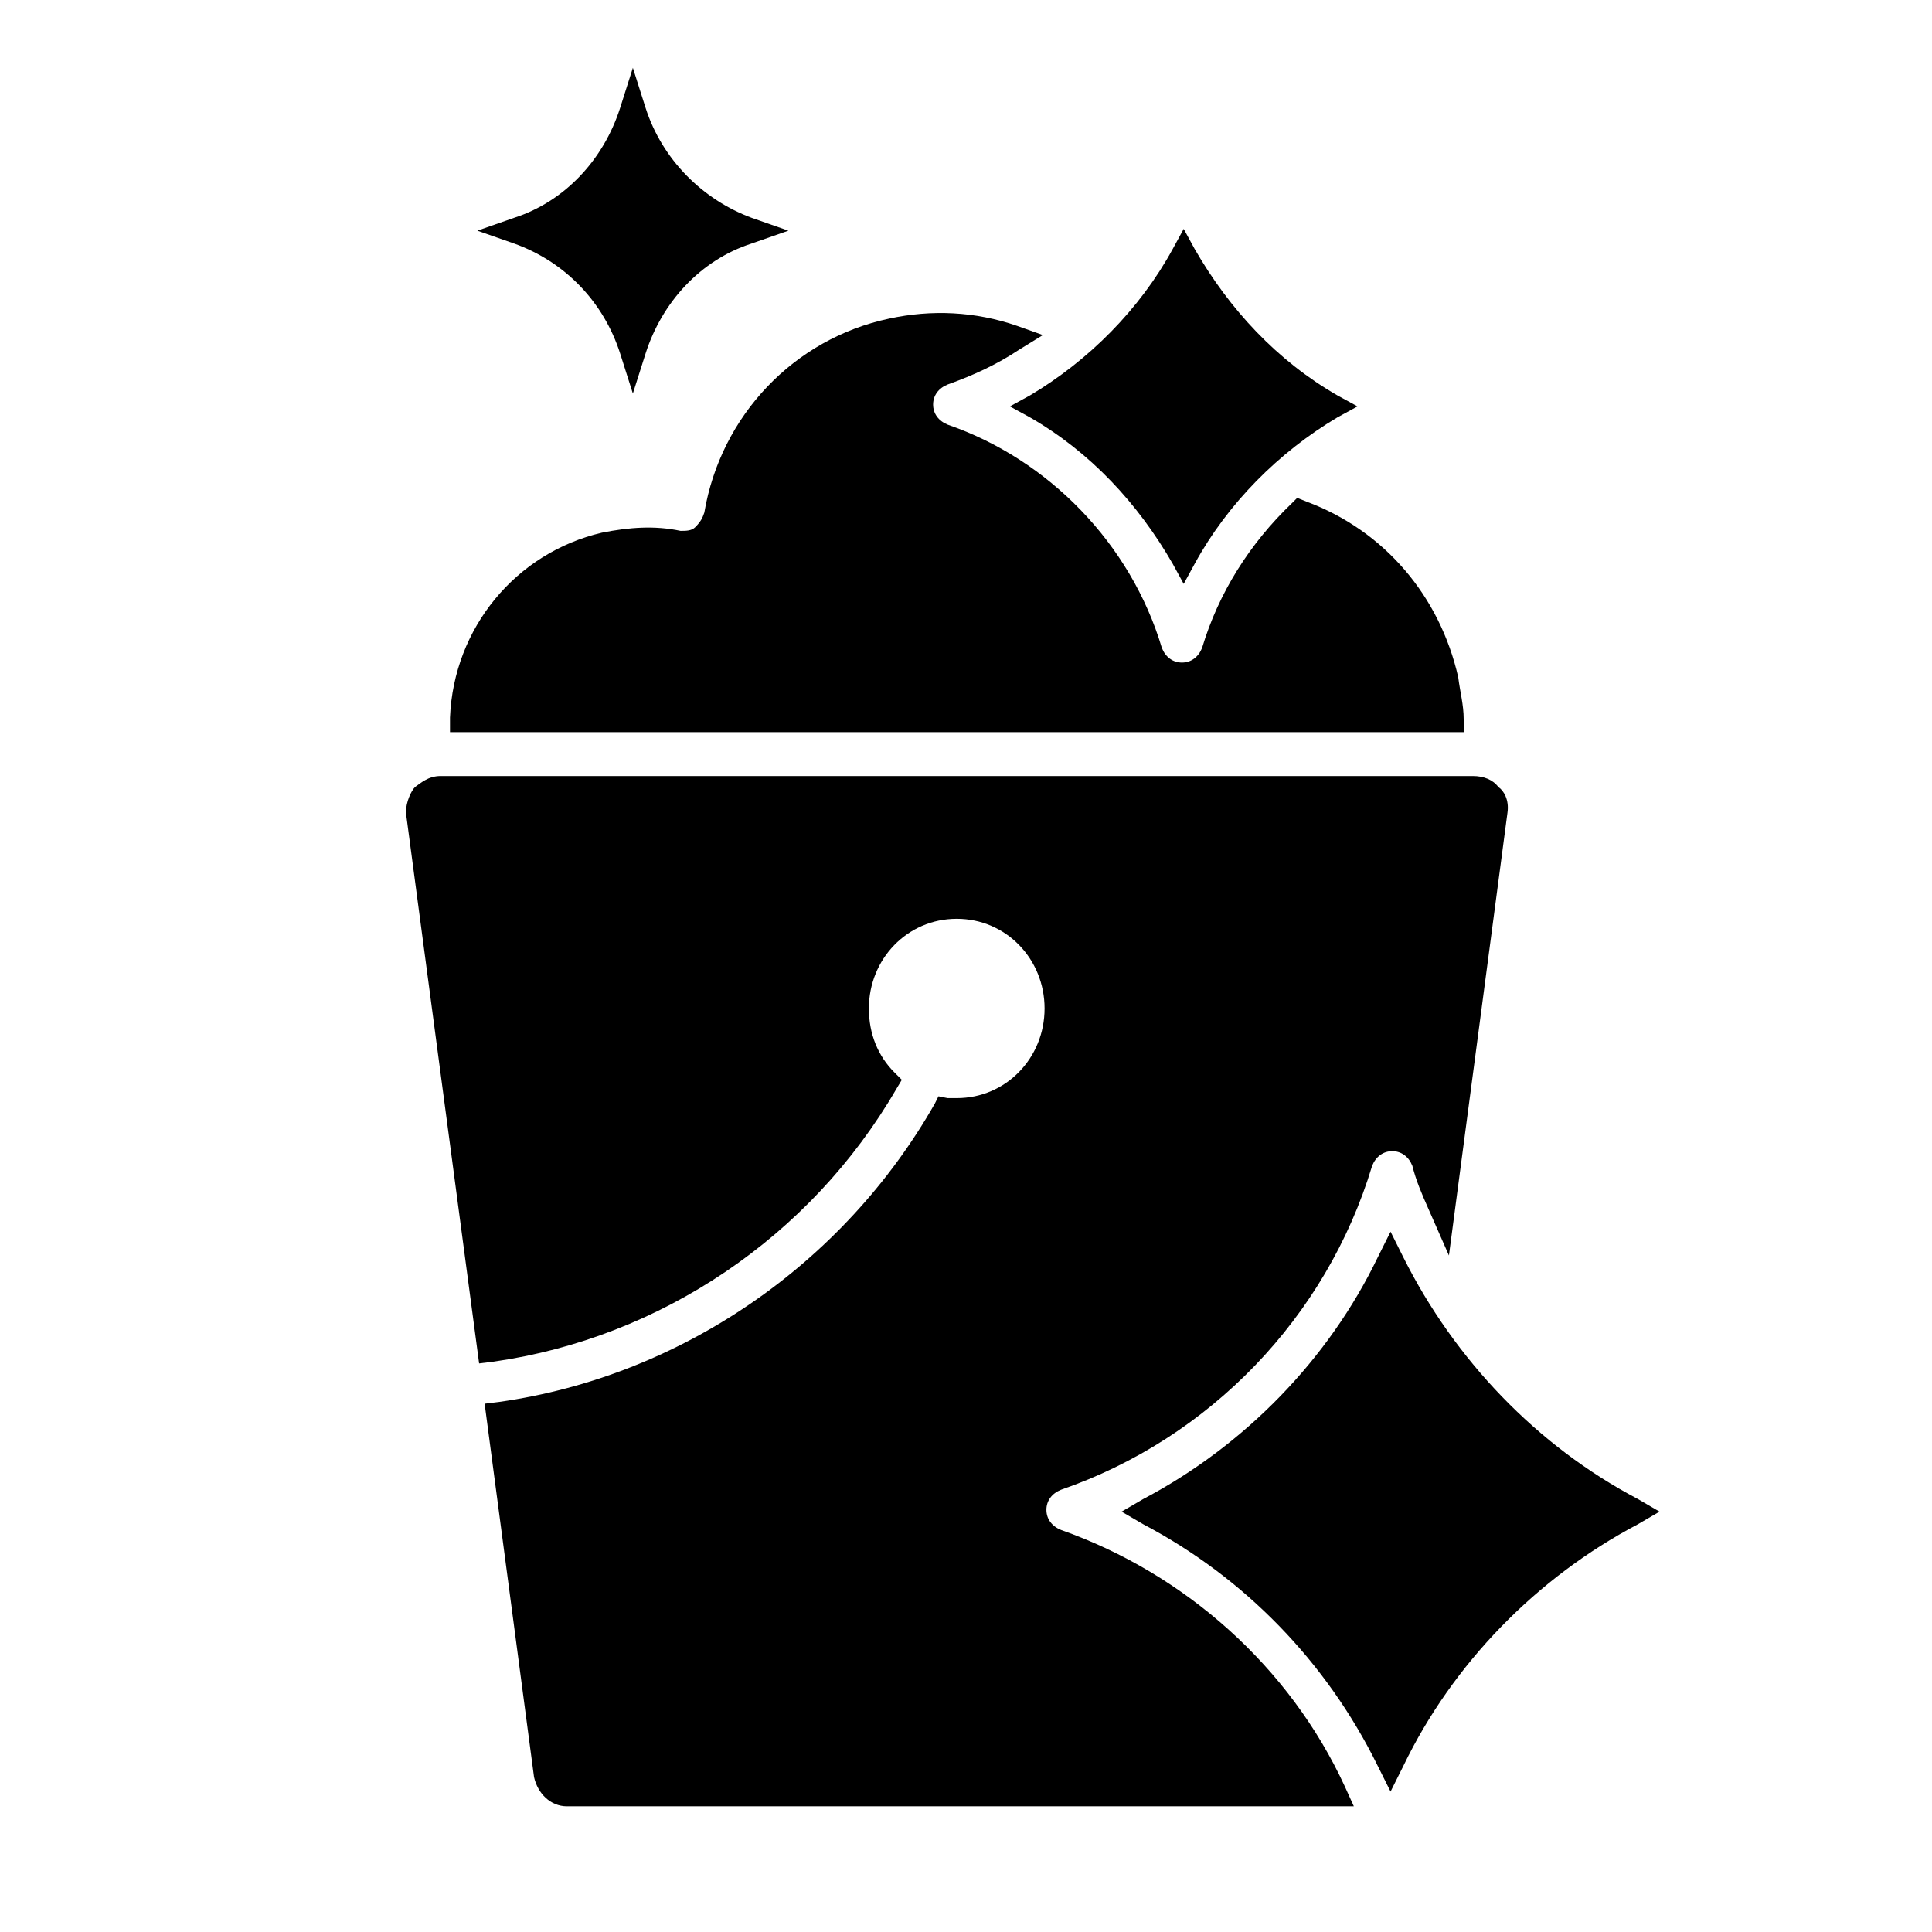
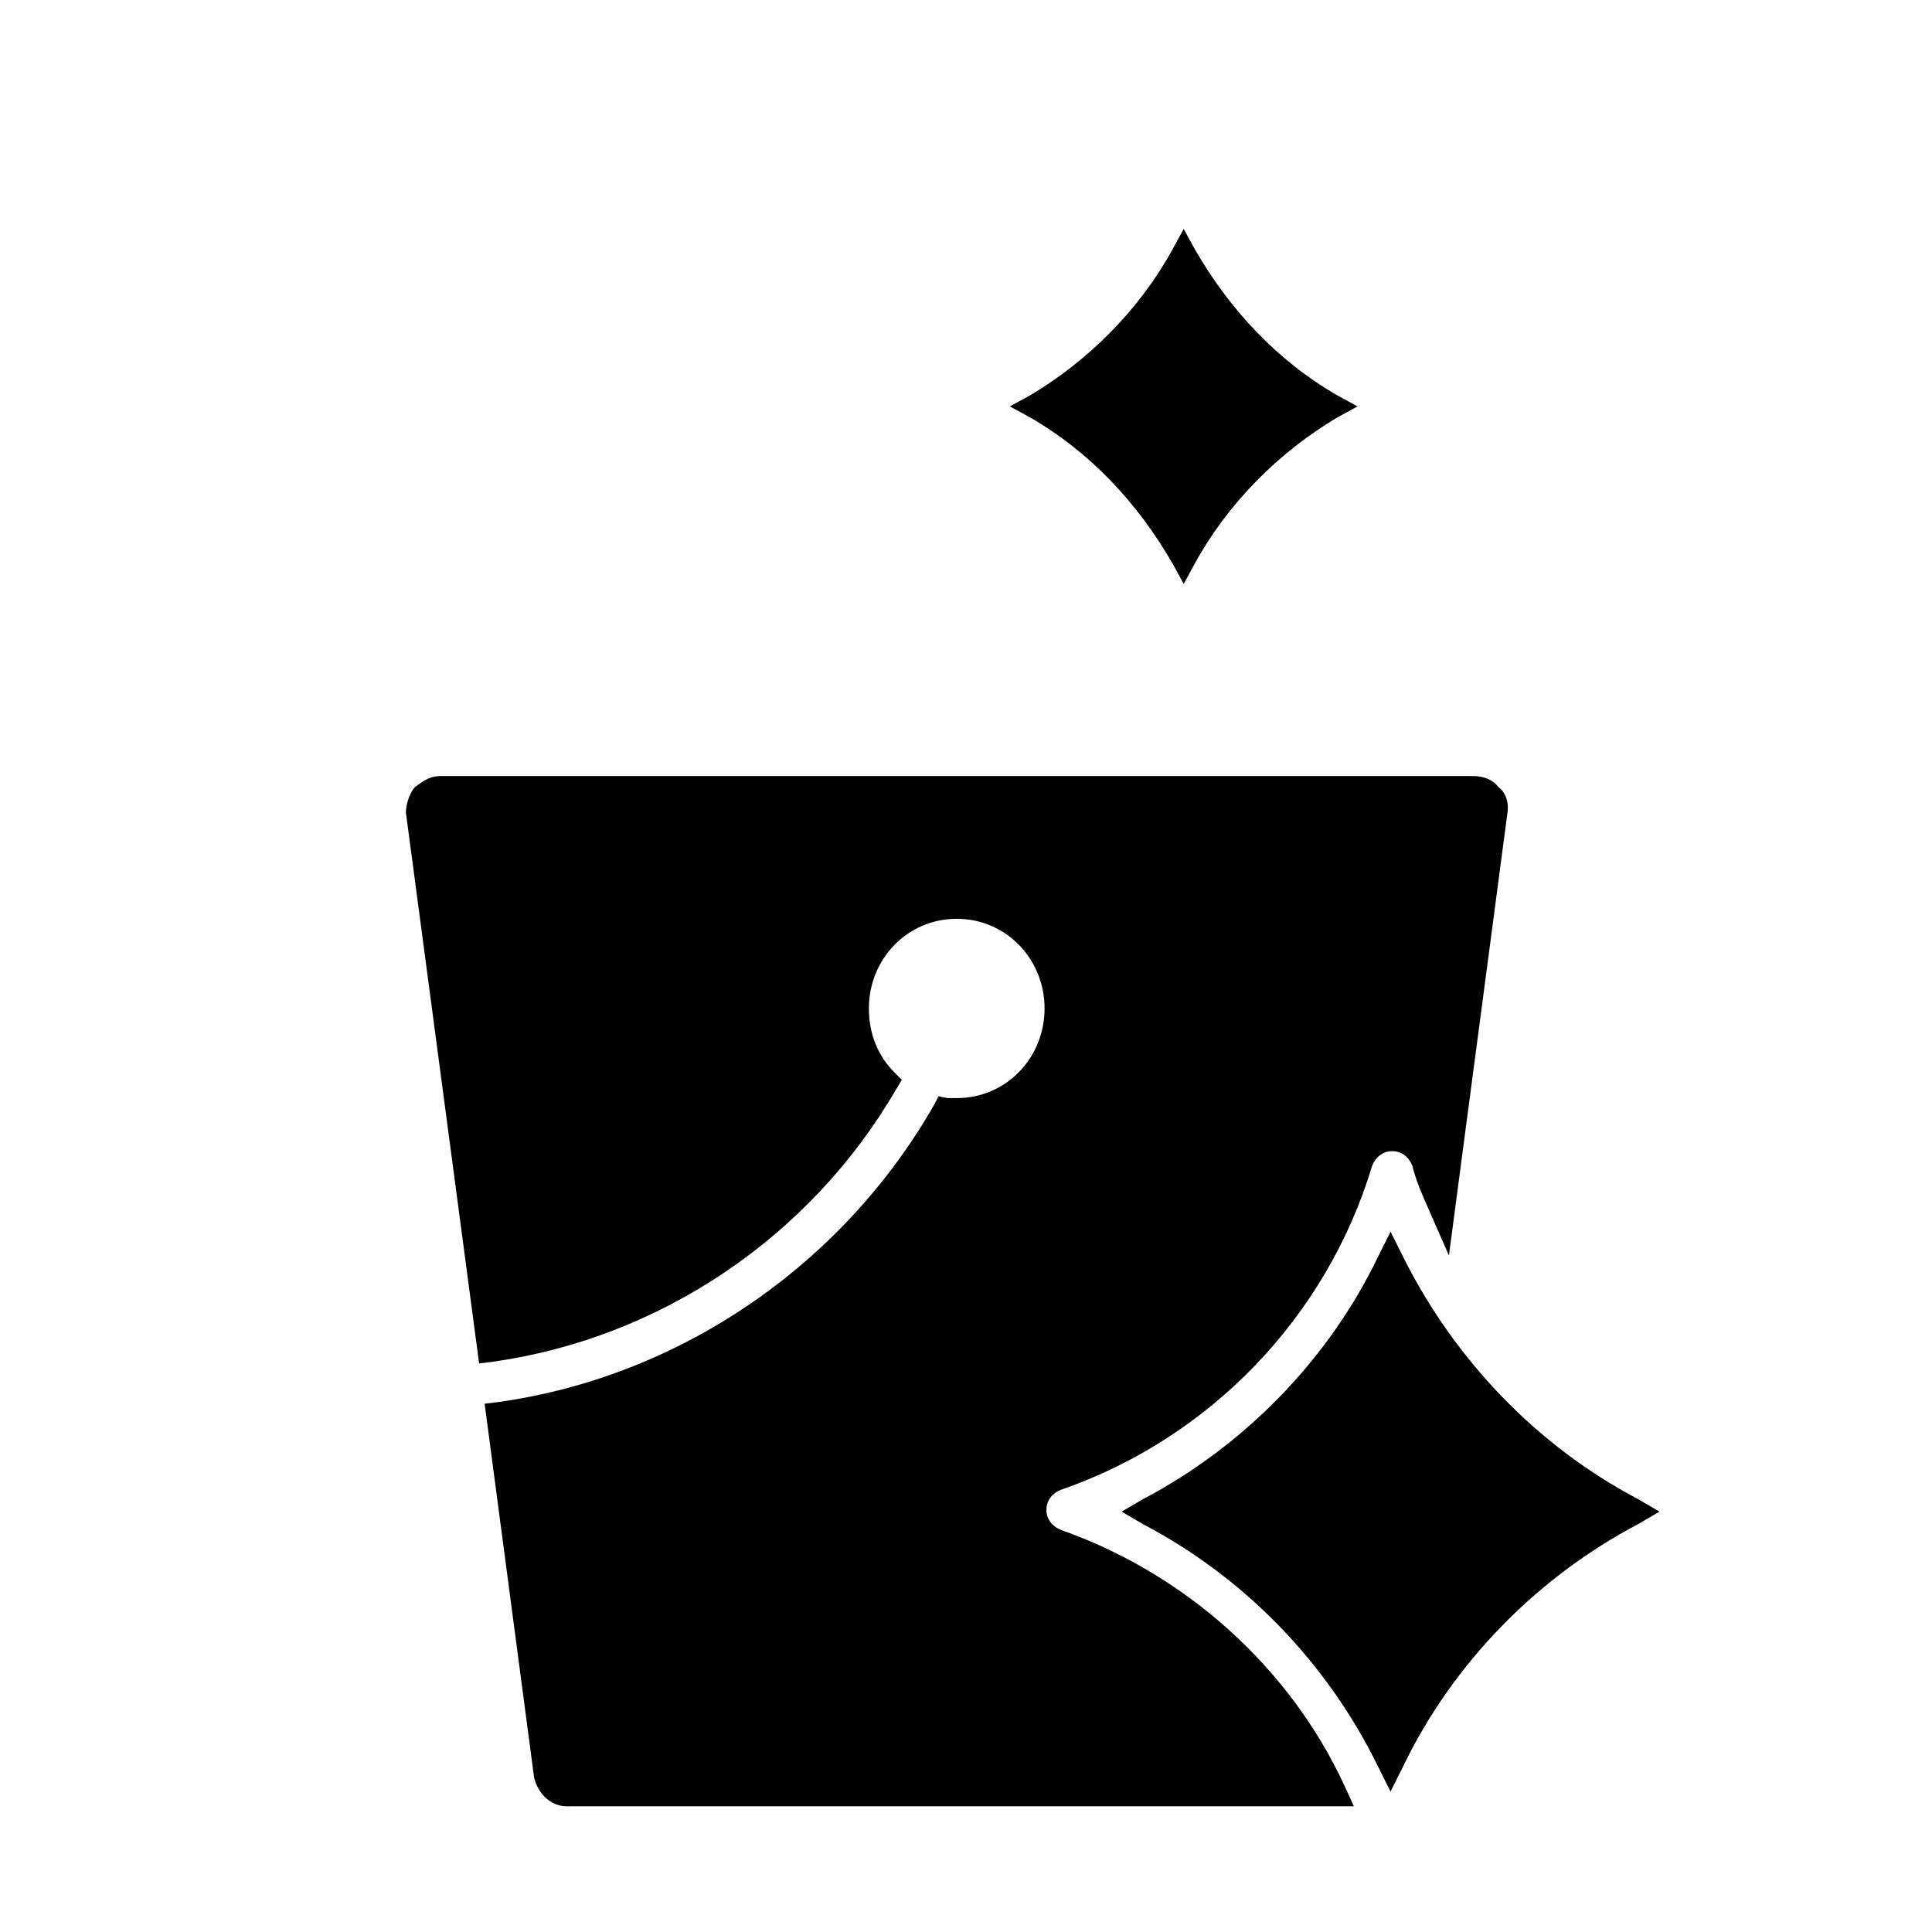
<svg xmlns="http://www.w3.org/2000/svg" width="200" height="200" viewBox="0 0 200 200" style="height:100%;width:100%" version="1.1">
  <g>
    <path d="m169.52,155.16c-10.418,-5.492 -18.941,-14.398 -24.246,-25.004l-1.324,-2.652l-1.324,2.652c-5.113,10.609 -13.828,19.512 -24.246,25.004l-2.273,1.324l2.273,1.324c10.418,5.492 18.941,14.207 24.246,25.004l1.324,2.652l1.324,-2.652c5.113,-10.609 13.828,-19.512 24.246,-25.004l2.273,-1.324l-2.273,-1.324z" />
    <path d="m104.54,42.07l2.082,1.137c6.25,3.598 11.176,8.902 14.777,15.156l1.137,2.082l1.137,-2.082c3.41,-6.25 8.715,-11.555 14.777,-15.156l2.082,-1.137l-2.082,-1.137c-6.25,-3.598 -11.176,-8.902 -14.777,-15.156l-1.137,-2.082l-1.137,2.082c-3.41,6.25 -8.715,11.555 -14.777,15.156l-2.082,1.137z" />
-     <path d="m64.19,36.57l1.324,4.168l1.324,-4.168c1.703,-5.305 5.684,-9.66 10.988,-11.367l3.789,-1.324l-3.789,-1.324c-5.113,-1.895 -9.281,-6.062 -10.988,-11.367l-1.324,-4.168l-1.324,4.168c-1.703,5.305 -5.684,9.66 -10.988,11.367l-3.789,1.324l3.789,1.324c5.305,1.895 9.281,6.062 10.988,11.367z" />
    <path d="m109.84,158.38c-0.945,-0.379 -1.516,-1.137 -1.516,-2.082s0.566,-1.703 1.516,-2.082c15.344,-5.305 27.469,-17.809 32.203,-33.531c0.379,-0.945 1.137,-1.516 2.082,-1.516c0.945,0 1.703,0.566 2.082,1.516c0.379,1.516 0.945,2.84 1.703,4.547l2.082,4.734l6.062,-45.844c0.188,-1.324 -0.379,-2.273 -0.945,-2.652c-0.566,-0.758 -1.516,-1.137 -2.652,-1.137l-106.84,0c-1.324,0 -2.082,0.758 -2.652,1.137c-0.379,0.379 -0.945,1.516 -0.945,2.652l7.578,57.02l1.516,-0.188c17.238,-2.461 32.773,-12.883 41.676,-28.227l0.566,-0.945l-0.758,-0.758c-1.703,-1.703 -2.652,-3.977 -2.652,-6.629c0,-5.113 3.977,-9.281 9.094,-9.281c5.113,0 9.094,4.168 9.094,9.281s-3.977,9.281 -9.094,9.281l-0.945,0l-0.945,-0.188l-0.379,0.758c-9.473,16.672 -26.332,28.227 -45.086,30.879l-1.516,0.188l5.113,38.645c0.379,1.703 1.703,3.031 3.41,3.031l81.457,0l-0.945,-2.082c-5.684,-12.32 -16.484,-21.98 -29.363,-26.527l-0,-0.001z" />
-     <path d="m151.52,74.46c0,-1.516 -0.379,-2.84 -0.566,-4.356c-1.895,-8.336 -7.578,-15.156 -15.723,-18.184l-0.945,-0.379l-0.566,0.566c-4.356,4.168 -7.578,9.281 -9.281,14.965c-0.379,0.945 -1.137,1.516 -2.082,1.516c-0.945,0 -1.703,-0.566 -2.082,-1.516c-3.219,-10.797 -11.746,-19.512 -22.164,-23.109c-0.945,-0.379 -1.516,-1.137 -1.516,-2.082c0,-0.945 0.566,-1.703 1.516,-2.082c2.652,-0.945 5.113,-2.082 7.387,-3.598l2.461,-1.516l-2.652,-0.945c-4.356,-1.516 -8.902,-1.703 -13.262,-0.758c-9.852,2.082 -17.43,10.039 -19.133,20.078c-0.188,0.566 -0.379,0.945 -0.945,1.516c-0.379,0.379 -0.945,0.379 -1.516,0.379c-2.652,-0.566 -5.305,-0.379 -8.145,0.188c-8.902,2.082 -15.344,9.852 -15.723,19.133l0,1.516l104.95,0l-0.012,-1.332z" />
  </g>
</svg>